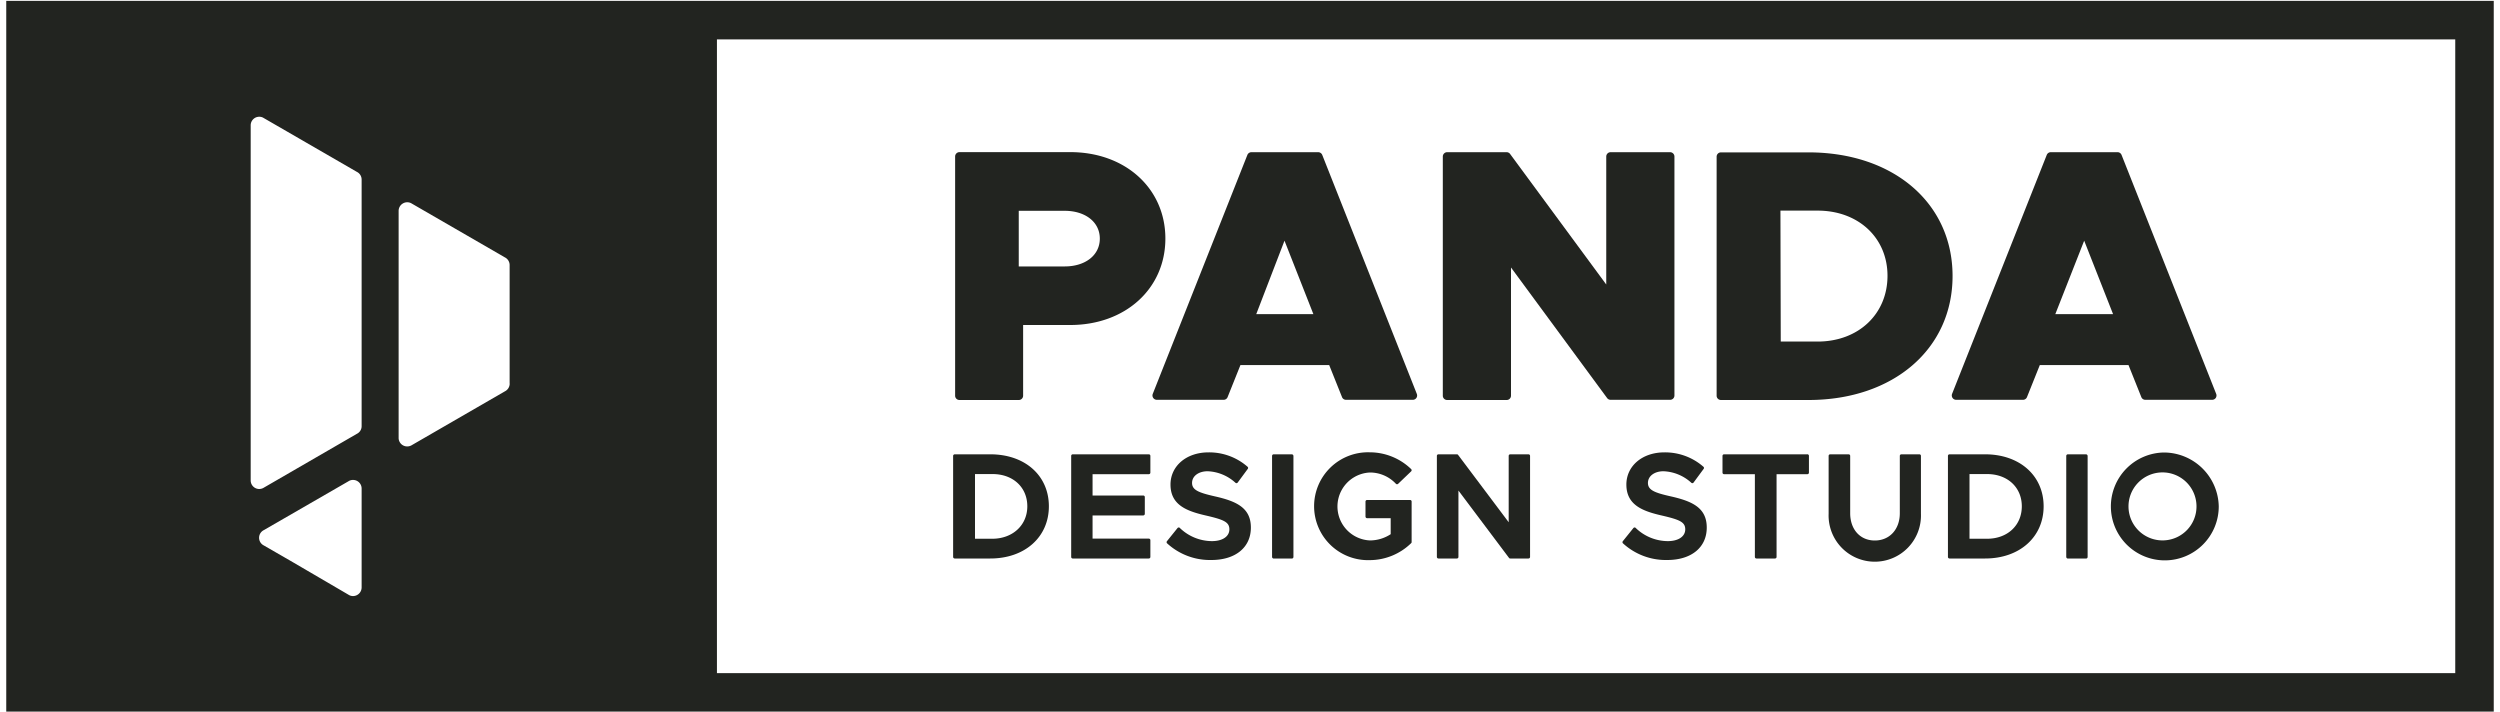
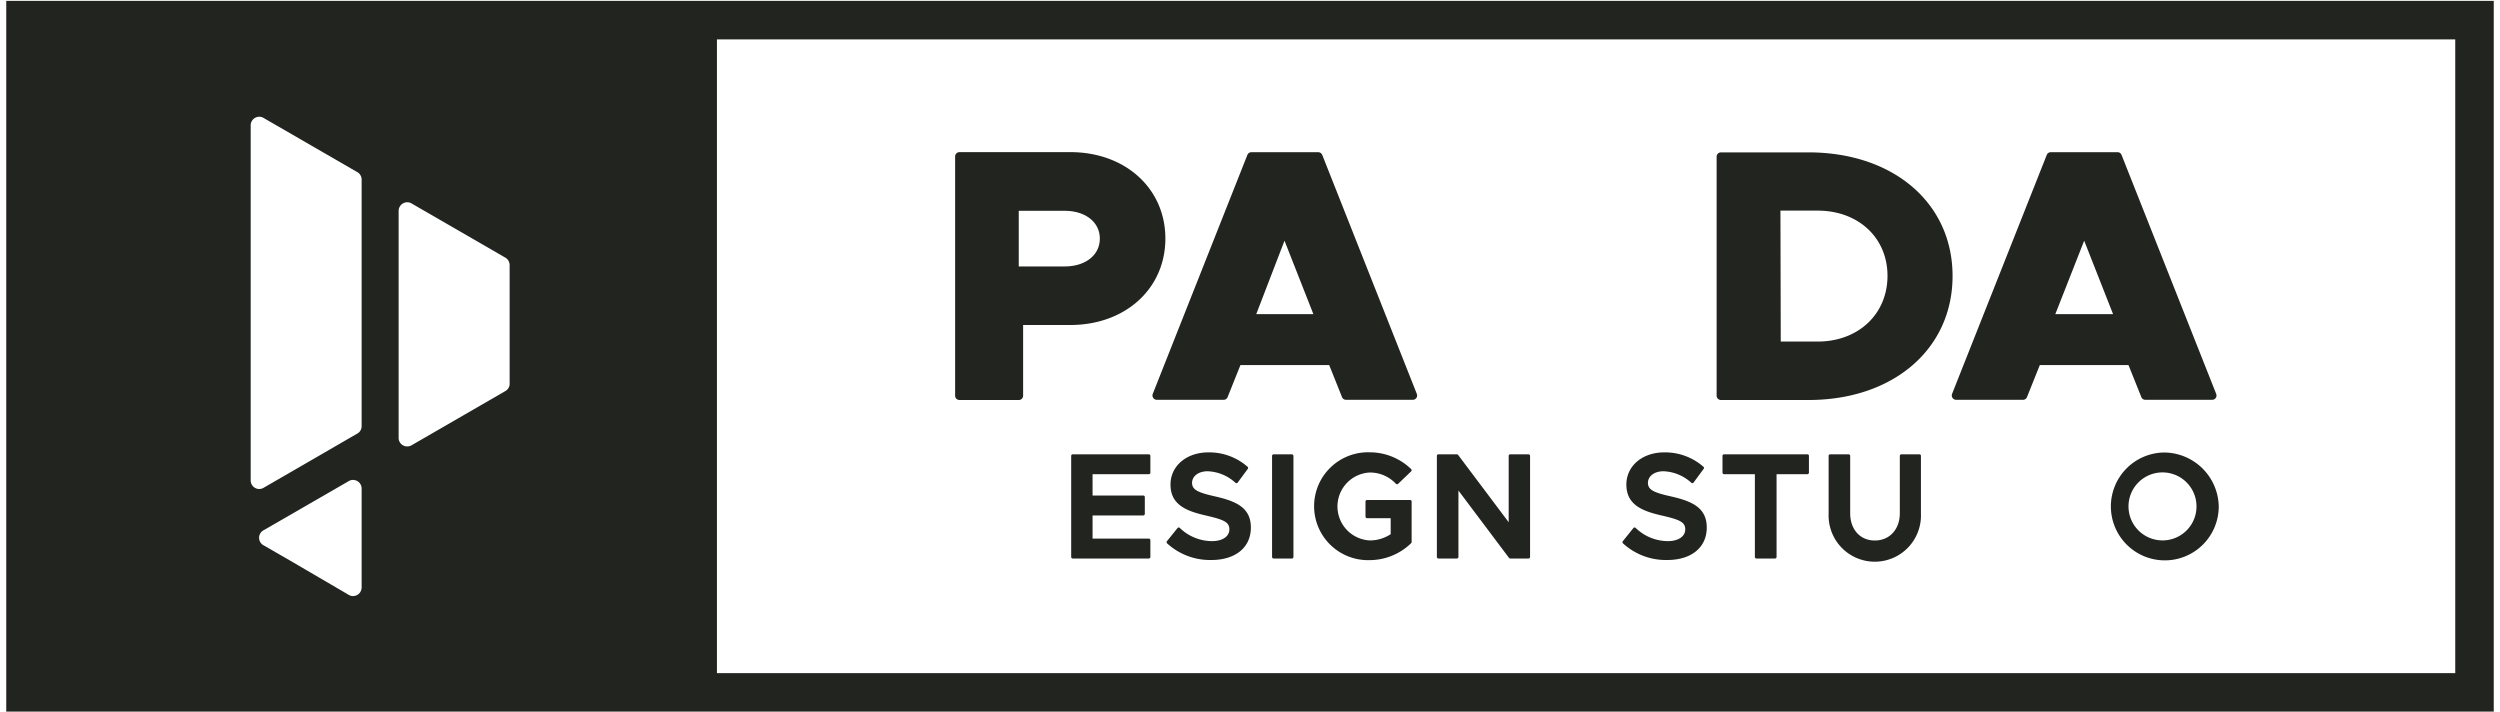
<svg xmlns="http://www.w3.org/2000/svg" id="Layer_1" data-name="Layer 1" viewBox="0 0 400 114">
  <defs>
    <style>.cls-1{fill:#222420;}</style>
  </defs>
  <title>logo-panda</title>
  <path class="cls-1" d="M114.71.14H1V113.86H399V.14ZM57.86,94a1.38,1.38,0,0,1-1.37,1.37,1.32,1.32,0,0,1-.74-.22h0L50.36,92l-3.42-2-4.75-2.74h0a1.37,1.37,0,0,1,0-2.43h0L55.76,77h0a1.3,1.3,0,0,1,.73-.21,1.37,1.37,0,0,1,1.37,1.36Zm0-38.67V68.19a1.35,1.35,0,0,1-.76,1.22l-15,8.68h0a1.45,1.45,0,0,1-.62.15,1.37,1.37,0,0,1-1.37-1.37V20.05a1.37,1.37,0,0,1,1.37-1.37,1.29,1.29,0,0,1,.62.15h0l15,8.67h0a1.37,1.37,0,0,1,.76,1.23Zm23.69,6.05a1.38,1.38,0,0,1-.76,1.23h0l-15,8.67h0a1.45,1.45,0,0,1-.62.15A1.37,1.37,0,0,1,63.78,70V33.73a1.38,1.38,0,0,1,2-1.22h0l15,8.67h0a1.37,1.37,0,0,1,.76,1.23V61.35ZM392.84,107.7H114.71V6.3H392.84Z" />
  <path class="cls-1" d="M153.52,64H163a.69.69,0,0,0,.7-.69V52h7.54c8.82,0,15.22-5.82,15.22-13.83s-6.4-13.83-15.22-13.83H153.52a.7.7,0,0,0-.7.7V63.28A.69.69,0,0,0,153.52,64ZM163,33.73h7.35c3.28,0,5.62,1.78,5.62,4.45s-2.34,4.45-5.62,4.45H163Z" />
  <path class="cls-1" d="M184.52,63.67a.7.7,0,0,0,.58.3h10.68a.68.68,0,0,0,.64-.44l2.05-5.12h14.2l2.05,5.12a.68.68,0,0,0,.64.44h10.69a.69.69,0,0,0,.64-.95L211.56,24.79a.71.71,0,0,0-.65-.44H200.23a.71.71,0,0,0-.65.44L184.45,63A.69.69,0,0,0,184.52,63.67Zm21-25.16,4.62,11.75H201Z" />
-   <path class="cls-1" d="M231.55,64h9.51a.69.69,0,0,0,.7-.69V42.8l15.38,20.89a.69.69,0,0,0,.56.28h9.51a.69.69,0,0,0,.7-.69V25.05a.7.7,0,0,0-.7-.7H257.7a.7.7,0,0,0-.7.7V45.52L241.62,24.64a.7.7,0,0,0-.56-.29h-9.51a.7.7,0,0,0-.7.7V63.28A.69.69,0,0,0,231.55,64Z" />
  <path class="cls-1" d="M275.35,64h14c13.58,0,23.06-8.16,23.06-19.84s-9.48-19.78-23.06-19.78h-14a.69.69,0,0,0-.69.7V63.28A.69.69,0,0,0,275.35,64Zm9.52-30.3h5.9C297.28,33.67,302,38,302,44.13s-4.67,10.52-11.18,10.52h-5.9Z" />
  <path class="cls-1" d="M312.41,63.67a.7.7,0,0,0,.58.3h10.68a.69.69,0,0,0,.65-.44l2.05-5.12h14.19l2.05,5.12a.69.69,0,0,0,.65.44h10.68a.7.7,0,0,0,.58-.3.71.71,0,0,0,.07-.65L339.45,24.79a.7.7,0,0,0-.64-.44H328.12a.7.7,0,0,0-.64.44L312.34,63A.71.71,0,0,0,312.41,63.67Zm21.06-25.16,4.62,11.75h-9.24Z" />
-   <path class="cls-1" d="M158.45,72.69h-5.69a.26.26,0,0,0-.26.25V89.11a.26.26,0,0,0,.26.25h5.69c5.52,0,9.37-3.43,9.37-8.35S164,72.69,158.45,72.69Zm.31,13.51H156V75.85h2.81c3.28,0,5.56,2.12,5.56,5.16S162,86.2,158.76,86.2Z" />
  <path class="cls-1" d="M183.81,72.69H171.64a.25.25,0,0,0-.25.25V89.11a.25.25,0,0,0,.25.25h12.17a.25.25,0,0,0,.25-.25V86.43a.25.25,0,0,0-.25-.25h-9V82.47h8.11a.26.26,0,0,0,.25-.26V79.53a.25.25,0,0,0-.25-.25h-8.11V75.87h9a.25.25,0,0,0,.25-.25V72.94A.25.25,0,0,0,183.81,72.69Z" />
  <path class="cls-1" d="M194.3,79.4c-2.52-.58-3.57-1-3.57-2.13s1.09-1.87,2.48-1.87a7,7,0,0,1,4.47,1.85.27.27,0,0,0,.17.06h0a.29.29,0,0,0,.18-.1l1.6-2.17a.25.25,0,0,0,0-.34,9.31,9.31,0,0,0-6.28-2.32c-3.52,0-6.07,2.17-6.07,5.15,0,3.38,2.78,4.3,5.87,5,2.62.62,3.55,1,3.55,2.16s-1.12,1.89-2.79,1.89a7.44,7.44,0,0,1-5.15-2.12.23.23,0,0,0-.17-.07h0a.31.31,0,0,0-.18.09l-1.69,2.1a.26.26,0,0,0,0,.34,10.15,10.15,0,0,0,7.1,2.68c3.84,0,6.32-2,6.32-5.19S197.79,80.18,194.3,79.4Z" />
  <rect class="cls-1" x="203.53" y="72.69" width="3.42" height="16.68" rx="0.25" ry="0.25" />
  <path class="cls-1" d="M225.63,80h-6.9a.25.25,0,0,0-.25.25v2.4a.26.26,0,0,0,.25.26h3.78v2.56a6.07,6.07,0,0,1-3.31,1,5.44,5.44,0,0,1,0-10.87,5.68,5.68,0,0,1,4.14,1.8.25.25,0,0,0,.18.08h0a.27.27,0,0,0,.17-.06l2.09-2a.23.23,0,0,0,.08-.17.26.26,0,0,0-.07-.19,9.54,9.54,0,0,0-6.61-2.69,8.63,8.63,0,1,0,0,17.25,9.53,9.53,0,0,0,6.61-2.72.22.22,0,0,0,.07-.17V80.21A.25.25,0,0,0,225.63,80Z" />
  <path class="cls-1" d="M244.56,72.69h-2.92a.25.25,0,0,0-.25.25V83.56L233.3,72.79a.23.23,0,0,0-.2-.1h-2.95a.25.25,0,0,0-.25.25V89.11a.25.25,0,0,0,.25.25h2.95a.25.25,0,0,0,.25-.25V78.49l8.09,10.77a.23.23,0,0,0,.2.1h2.92a.25.25,0,0,0,.25-.25V72.94A.25.25,0,0,0,244.56,72.69Z" />
  <path class="cls-1" d="M267.24,79.4c-2.52-.57-3.57-1-3.57-2.13s1.09-1.87,2.48-1.87a7,7,0,0,1,4.47,1.85.27.27,0,0,0,.17.06h0a.29.29,0,0,0,.18-.1l1.6-2.17a.25.25,0,0,0,0-.34,9.31,9.31,0,0,0-6.28-2.32c-3.52,0-6.07,2.17-6.07,5.15,0,3.38,2.78,4.3,5.87,5,2.62.62,3.55,1,3.55,2.16s-1.12,1.89-2.79,1.89a7.44,7.44,0,0,1-5.15-2.12.23.23,0,0,0-.17-.07h0a.31.31,0,0,0-.18.09l-1.69,2.1a.26.26,0,0,0,0,.34,10.15,10.15,0,0,0,7.1,2.68c3.84,0,6.32-2,6.32-5.19S270.73,80.18,267.24,79.4Z" />
  <path class="cls-1" d="M289.13,72.69H275.85a.25.25,0,0,0-.25.25v2.68a.25.25,0,0,0,.25.25h4.93V89.11a.25.25,0,0,0,.25.25H284a.25.25,0,0,0,.25-.25V75.87h4.93a.25.25,0,0,0,.25-.25V72.94A.25.25,0,0,0,289.13,72.69Z" />
  <path class="cls-1" d="M307.14,72.69h-2.92a.25.25,0,0,0-.25.25v9.18c0,2.57-1.63,4.36-4,4.36s-3.94-1.79-3.94-4.36V72.94a.25.25,0,0,0-.25-.25h-2.95a.25.25,0,0,0-.25.25v9.27a7.39,7.39,0,1,0,14.77,0V72.94A.25.25,0,0,0,307.14,72.69Z" />
-   <path class="cls-1" d="M317.62,72.69h-5.7a.25.25,0,0,0-.25.25V89.11a.25.25,0,0,0,.25.25h5.7c5.51,0,9.36-3.43,9.36-8.35S323.13,72.69,317.62,72.69Zm.31,13.51h-2.81V75.85h2.81c3.27,0,5.56,2.12,5.56,5.16S321.2,86.2,317.93,86.2Z" />
-   <rect class="cls-1" x="330.6" y="72.69" width="3.42" height="16.68" rx="0.25" ry="0.25" />
  <path class="cls-1" d="M346.23,72.4A8.63,8.63,0,1,0,355,81,8.8,8.8,0,0,0,346.23,72.4Zm0,14.06A5.44,5.44,0,1,1,351.44,81,5.43,5.43,0,0,1,346.23,86.46Z" />
</svg>